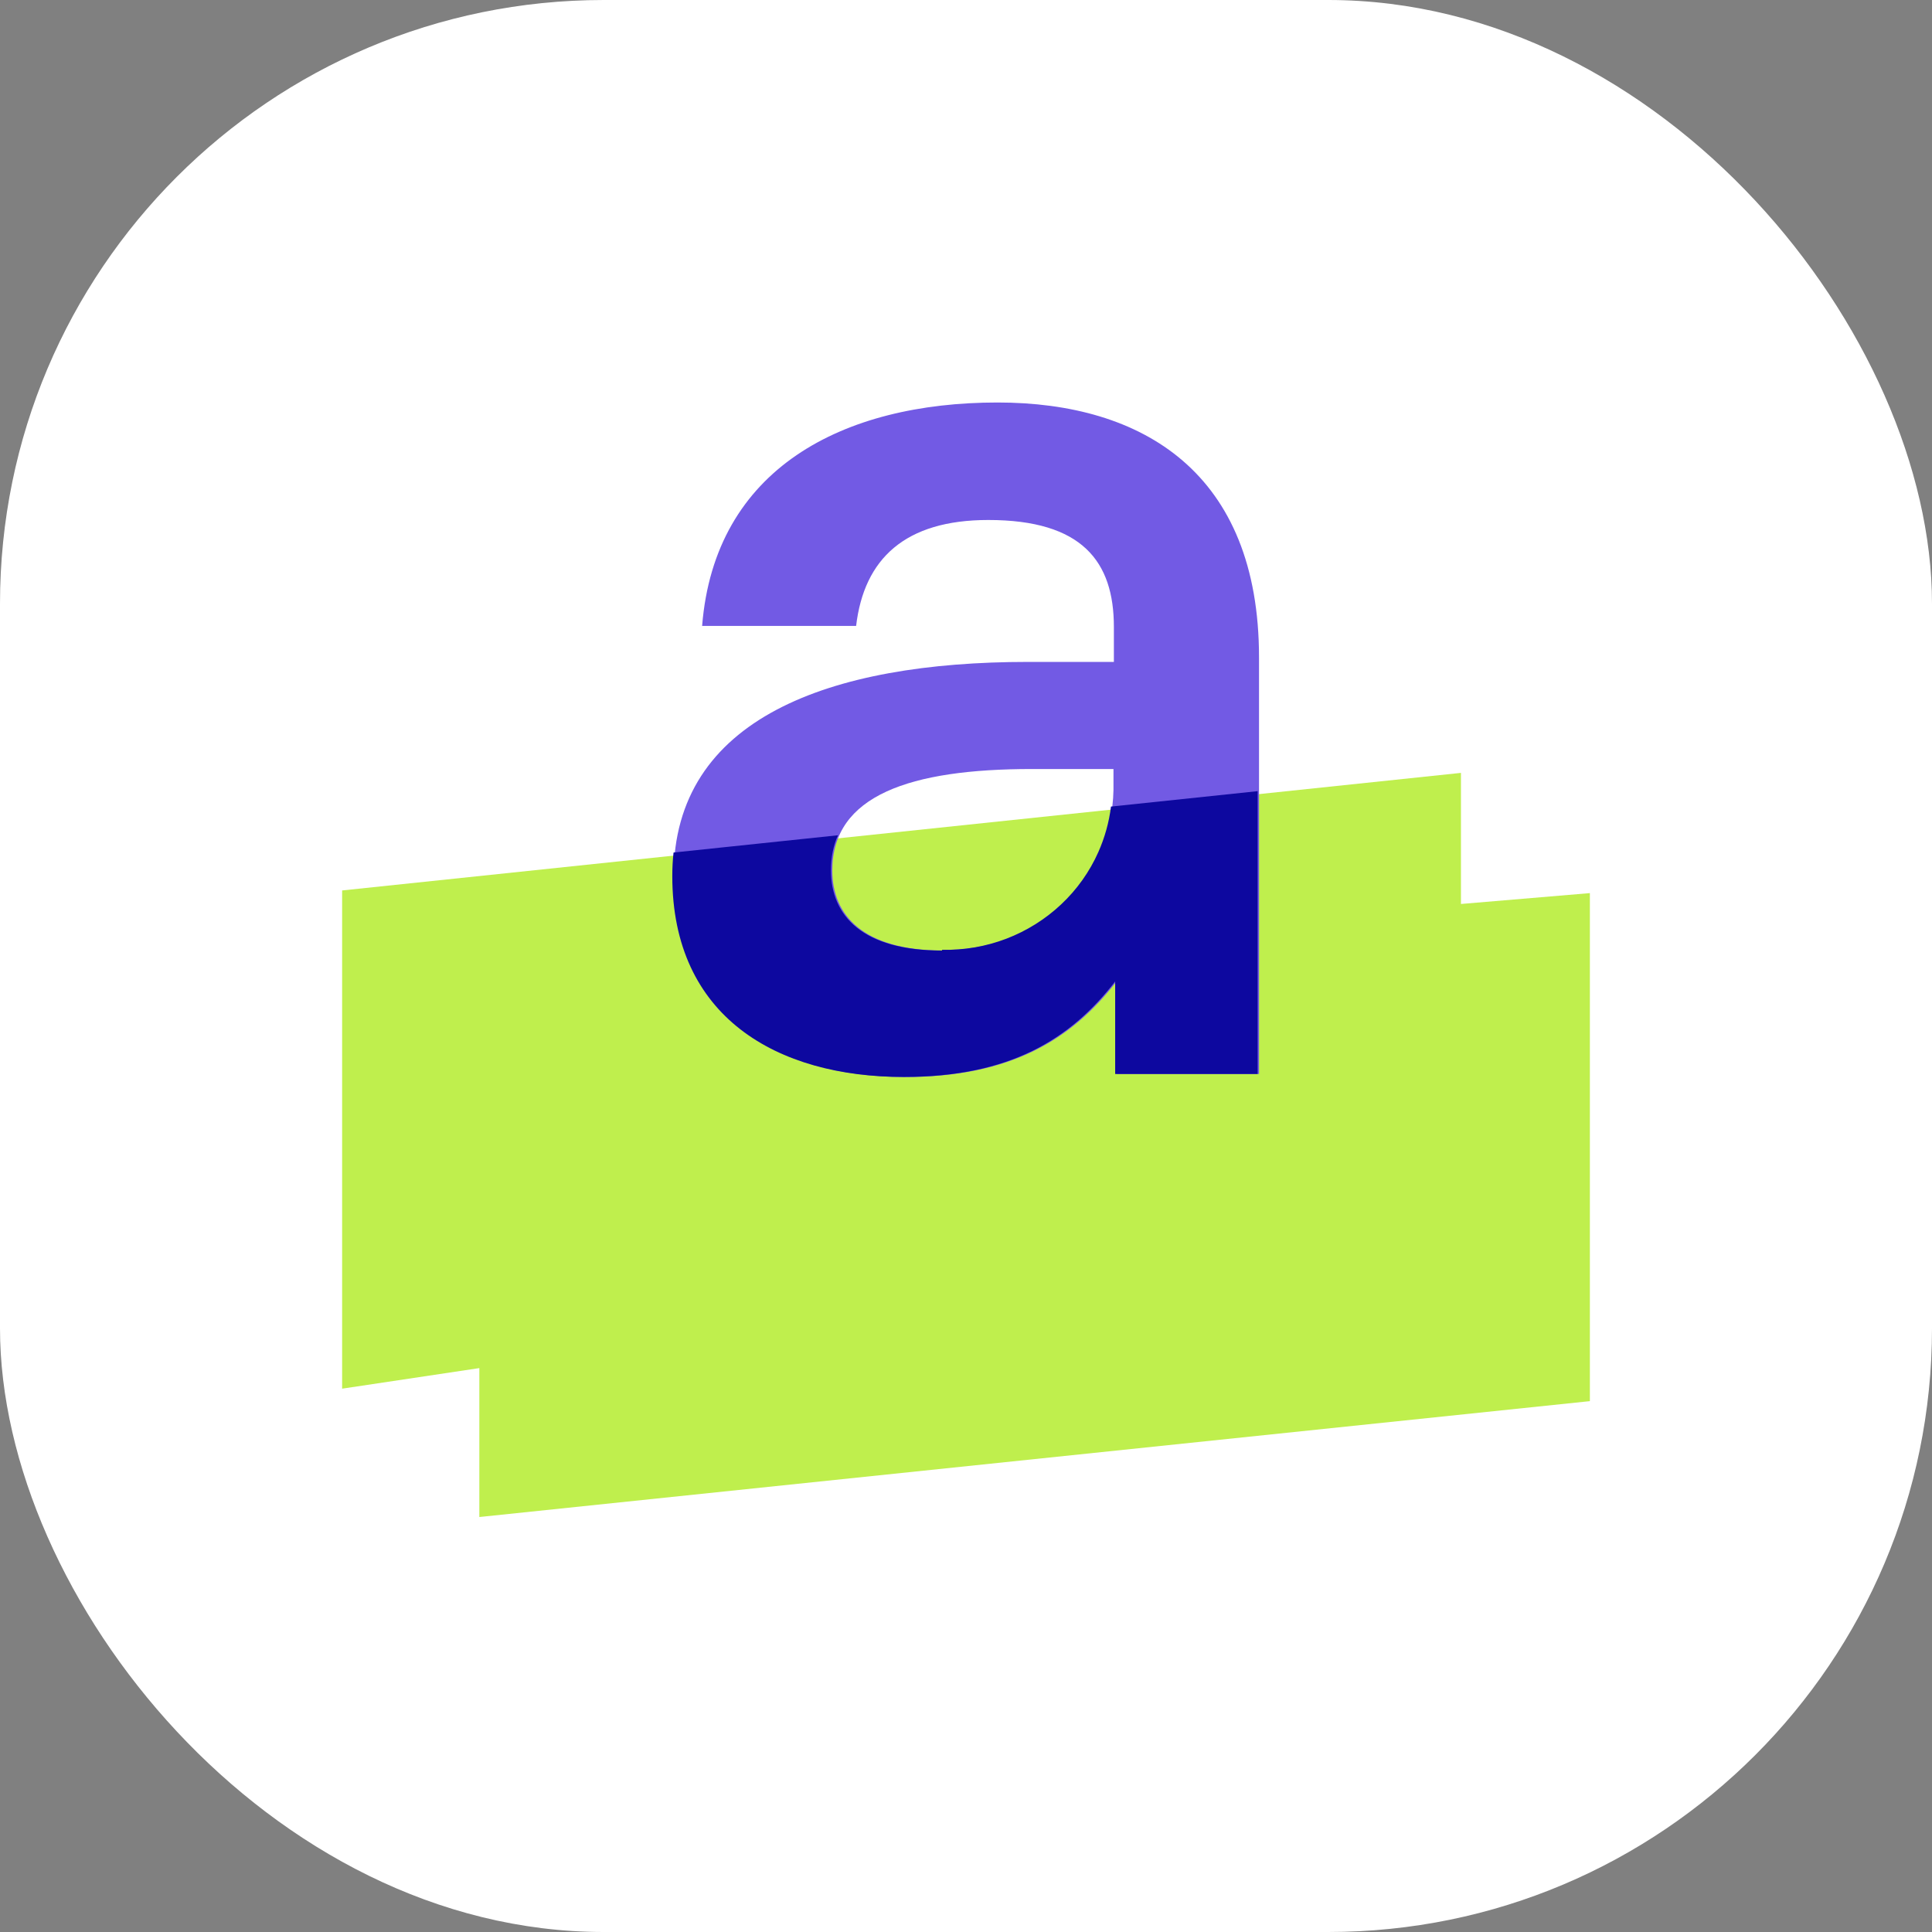
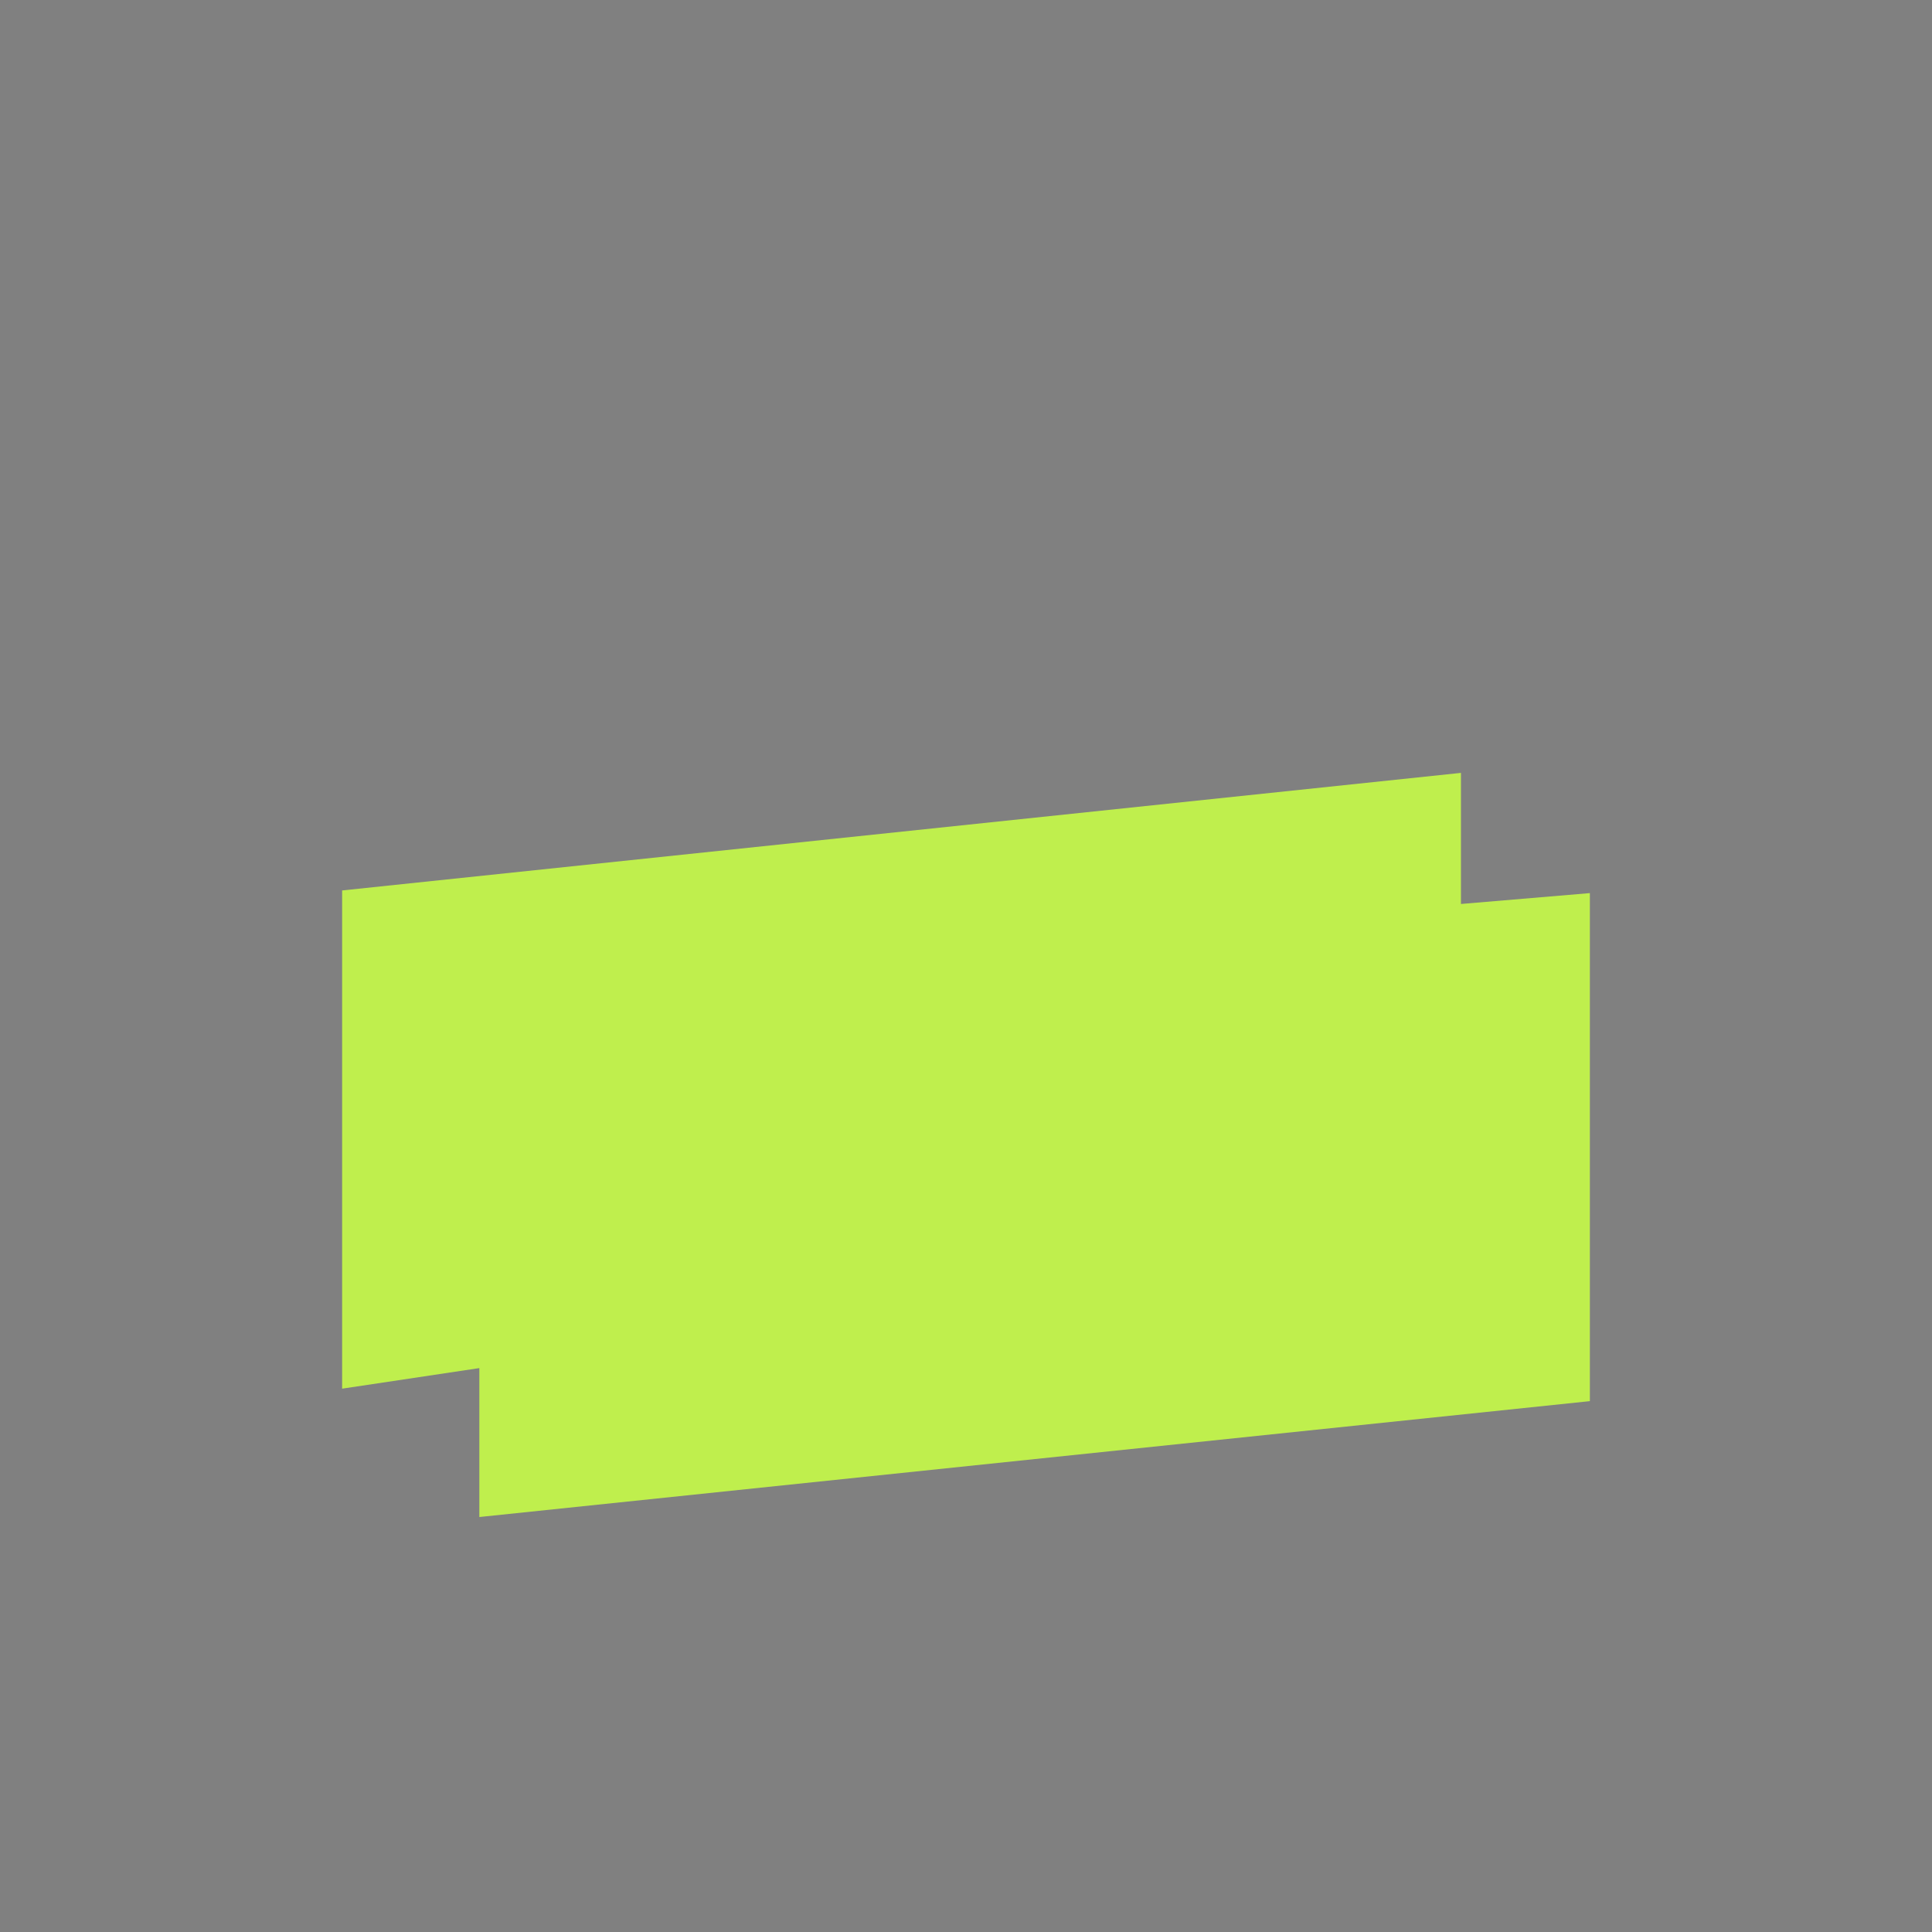
<svg xmlns="http://www.w3.org/2000/svg" width="48" height="48" viewBox="0 0 48 48" fill="none">
  <rect x="0" y="0" width="48" height="48" fill="#808080" stroke="none" />
  <g id="ic_symbol_menutr">
    <g id="Group 3503">
-       <rect id="Rectangle 1134" width="48" height="48" rx="15" fill="white" />
      <g id="Group 32898">
        <path id="Rectangle 4128" d="M8.5 22.123L36.297 19.202V22.459L39.5 22.189V34.811L11.909 37.69V33.99L8.5 34.501L8.5 22.123Z" fill="#BFEF4D" />
-         <path id="Vector" d="M22.485 26.758C25.113 26.758 26.623 25.827 27.74 24.383V26.683H31.28V16.335C31.28 11.747 28.393 10 24.784 10C20.941 10 17.755 11.64 17.444 15.551H21.27C21.467 13.883 22.485 12.919 24.554 12.919C26.886 12.919 27.674 13.95 27.674 15.576V16.445H25.539C20.612 16.445 16.736 17.846 16.736 21.767C16.736 25.266 19.332 26.758 22.485 26.758ZM23.437 23.616C21.463 23.616 20.678 22.754 20.678 21.624C20.678 19.758 22.616 19.106 25.638 19.106H27.664V19.626C27.654 20.158 27.538 20.682 27.321 21.169C27.104 21.658 26.79 22.1 26.397 22.47C26.004 22.839 25.541 23.129 25.033 23.323C24.525 23.517 23.983 23.61 23.437 23.598V23.616Z" fill="#725AE4" />
-         <path id="Intersect" fill-rule="evenodd" clip-rule="evenodd" d="M27.706 24.383C26.59 25.826 25.079 26.757 22.452 26.757C19.299 26.757 16.703 25.266 16.703 21.767C16.703 21.565 16.713 21.37 16.734 21.181L20.819 20.752C20.704 21.007 20.645 21.297 20.645 21.623C20.645 22.754 21.43 23.616 23.404 23.616V23.598C23.949 23.61 24.492 23.517 25 23.323C25.507 23.129 25.971 22.839 26.364 22.469C26.757 22.1 27.071 21.658 27.288 21.169C27.448 20.809 27.554 20.428 27.602 20.039L31.246 19.656V26.683H27.706V24.383Z" fill="#0D089F" />
      </g>
    </g>
  </g>
</svg>